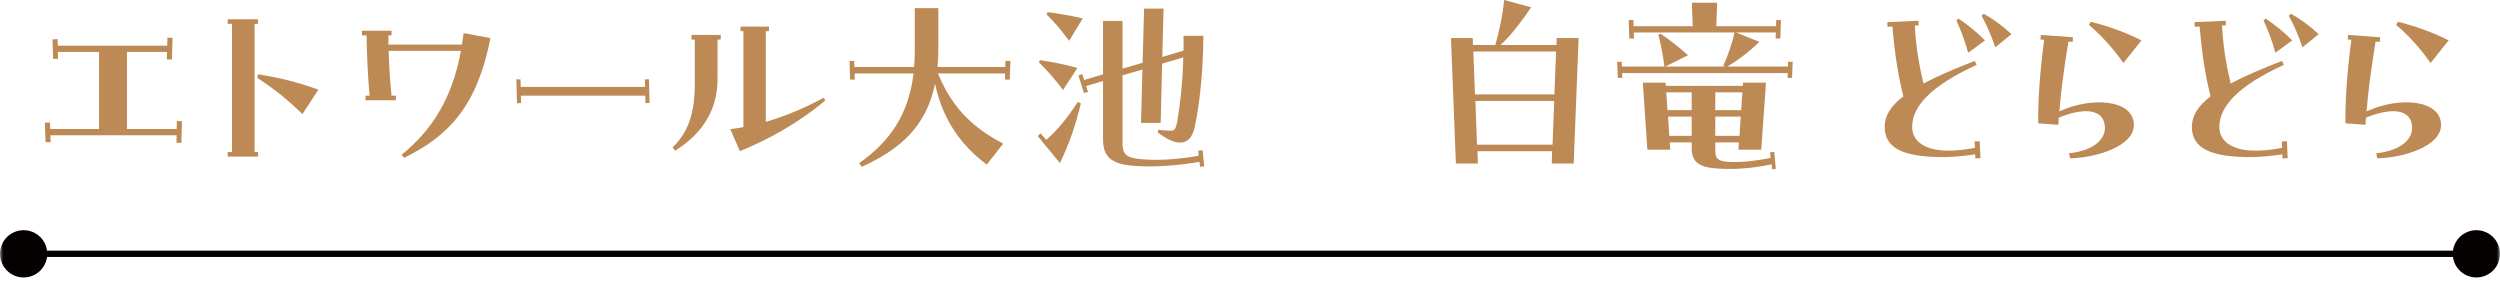
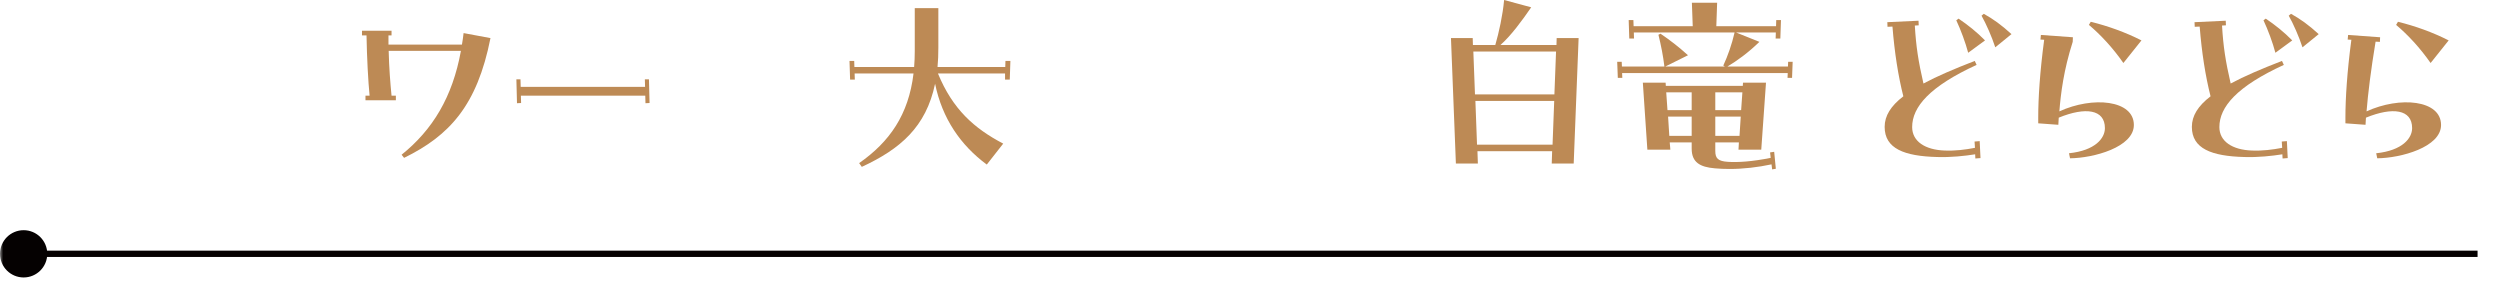
<svg xmlns="http://www.w3.org/2000/svg" xmlns:xlink="http://www.w3.org/1999/xlink" width="400px" height="45px" viewBox="0 0 400 45" version="1.1">
  <title>Group 82</title>
  <defs>
    <polygon id="path-1" points="0 134.337 400 134.337 400 0 0 0" />
  </defs>
  <g id="Page-1" stroke="none" stroke-width="1" fill="none" fill-rule="evenodd">
    <g id="Group-82">
-       <polygon id="Fill-1" fill="#BD8A55" points="7.182 19.631 8.003 19.597 8.037 20.636 15.85 20.636 15.85 8.307 9.25 8.307 9.284 9.41 8.496 9.41 8.399 6.296 9.217 6.263 9.25 7.302 26.755 7.302 26.788 6.028 27.606 6.062 27.509 9.511 26.688 9.511 26.721 8.307 20.315 8.307 20.315 20.636 28.266 20.636 28.297 19.362 29.118 19.396 29.021 22.845 28.233 22.845 28.266 21.642 8.07 21.642 8.101 22.748 7.283 22.748" />
      <g id="Group-81">
-         <path d="M41.162,12.462 L41.297,11.892 C44.84,12.428 47.796,13.229 50.947,14.339 L48.386,18.257 C46.023,15.944 44.022,14.339 41.162,12.462 L41.162,12.462 Z M36.433,24.321 L37.123,24.321 L37.123,3.817 L36.433,3.817 L36.433,3.079 L41.297,3.079 L41.297,3.817 L40.737,3.817 L40.737,24.321 L41.297,24.321 L41.297,25.059 L36.433,25.059 L36.433,24.321 Z" id="Fill-2" fill="#BD8A55" />
        <path d="M58.477,15.309 L59.135,15.309 C58.903,12.963 58.709,9.279 58.642,5.659 L57.918,5.659 L57.918,4.921 L62.647,4.921 L62.647,5.659 L62.155,5.659 L62.155,7.137 L73.91,7.137 C74.011,6.53 74.108,5.927 74.175,5.294 L78.476,6.095 C76.341,16.885 71.909,21.705 64.652,25.258 L64.256,24.756 C69.217,20.77 72.402,15.541 73.746,8.139 L62.188,8.139 C62.252,10.855 62.453,13.365 62.647,15.309 L63.338,15.309 L63.338,16.047 L58.477,16.047 L58.477,15.309 Z" id="Fill-4" fill="#BD8A55" />
        <polygon id="Fill-6" fill="#BD8A55" points="82.621 12.694 83.278 12.694 83.312 13.901 103.21 13.901 103.176 12.694 103.833 12.694 103.93 16.482 103.277 16.515 103.243 15.308 83.342 15.308 83.376 16.482 82.719 16.515" />
-         <path d="M116.844,20.668 C117.568,20.571 118.255,20.467 118.946,20.333 L118.946,4.991 L118.487,4.991 L118.487,4.253 L123.052,4.253 L123.019,4.991 L122.526,4.991 L122.526,19.495 C125.744,18.556 128.73,17.286 131.787,15.643 L132.049,16.079 C127.681,19.733 122.951,22.311 118.386,24.188 L116.844,20.668 Z M107.619,23.584 C110.08,21.171 111.166,18.291 111.166,13.3 L111.166,6.331 L110.639,6.331 L110.639,5.594 L115.332,5.594 L115.302,6.331 L114.809,6.331 L114.809,12.63 C114.809,18.087 111.886,21.707 108.011,24.117 L107.619,23.584 Z" id="Fill-8" fill="#BD8A55" />
        <path d="M137.462,26.096 C142.322,22.713 145.376,18.356 146.164,11.759 L136.738,11.759 L136.771,12.731 L136.017,12.731 L135.92,9.748 L136.674,9.748 L136.704,10.72 L146.261,10.72 C146.328,9.915 146.362,9.044 146.362,8.172 L146.362,1.304 L150.136,1.304 L150.136,7.572 C150.136,8.675 150.102,9.748 150.005,10.72 L160.842,10.72 L160.873,9.748 L161.664,9.748 L161.563,12.731 L160.809,12.731 L160.809,11.759 L150.072,11.759 C152.435,17.488 155.851,20.535 160.514,22.978 L157.886,26.33 C153.716,23.246 150.759,18.996 149.613,13.398 C148.165,20.334 144.028,23.85 137.888,26.699 L137.462,26.096 Z" id="Fill-10" fill="#BD8A55" />
-         <path d="M172.544,12.059 L173.168,11.858 L173.462,12.796 L176.483,11.891 L176.483,3.347 L179.603,3.347 L179.603,10.986 L182.821,10.048 L183.053,1.373 L186.17,1.373 L185.972,9.109 L189.358,8.104 C189.388,7.336 189.388,6.531 189.358,5.727 L192.542,5.727 C192.509,11.322 191.952,16.584 191.195,20.168 C190.769,22.108 190.012,22.812 188.731,22.812 C187.846,22.812 186.663,22.243 185.285,21.237 L185.285,20.771 C186.14,20.872 186.663,20.905 187.417,20.905 C187.91,20.905 188.141,20.57 188.339,19.561 C188.798,16.983 189.224,13.366 189.324,9.18 L185.942,10.182 L185.711,19.665 L182.56,19.665 L182.788,11.12 L179.603,12.059 L179.603,22.846 C179.603,24.69 180.096,25.293 182.919,25.494 C185.185,25.692 188.339,25.528 191.785,24.924 L191.721,24.12 L192.408,24.019 L192.673,26.6 L192.016,26.697 L191.916,25.896 C188.6,26.466 184.856,26.768 181.836,26.563 C178.289,26.332 176.483,25.494 176.483,22.313 L176.483,12.964 L173.791,13.769 L174.086,14.707 L173.429,14.875 L172.544,12.059 Z M167.452,2.311 L167.617,1.939 C169.49,2.177 171.525,2.543 173.235,2.945 L171.066,6.531 C169.95,5.023 168.733,3.548 167.452,2.311 L167.452,2.311 Z M166.239,9.981 L166.37,9.615 C168.341,9.914 170.476,10.316 172.38,10.886 L170.08,14.402 C168.931,12.827 167.617,11.355 166.239,9.981 L166.239,9.981 Z M166.041,21.773 L166.5,21.341 L167.389,22.377 C169.095,20.905 170.607,19.125 172.443,16.316 L172.936,16.547 C172.018,20.302 171.066,23.017 169.588,26.094 L166.041,21.773 Z" id="Fill-12" fill="#BD8A55" />
        <path d="M248.409,23.15 L248.673,16.147 L236.063,16.147 L236.324,23.15 L248.409,23.15 Z M248.704,15.108 L248.968,8.24 L235.735,8.24 L235.996,15.108 L248.704,15.108 Z M232.155,6.094 L235.634,6.094 L235.667,7.201 L239.247,7.201 C239.837,5.159 240.431,2.477 240.659,0 L244.993,1.17 C243.518,3.316 241.745,5.729 240.069,7.201 L249.035,7.201 L249.066,6.094 L252.579,6.094 L251.791,26.163 L248.278,26.163 L248.342,24.189 L236.392,24.189 L236.459,26.163 L232.942,26.163 L232.155,6.094 Z" id="Fill-14" fill="#BD8A55" />
        <path d="M278.322,21.742 L278.519,18.658 L274.447,18.658 L274.447,21.742 L278.322,21.742 Z M278.583,17.622 L278.781,14.773 L274.447,14.773 L274.447,17.622 L278.583,17.622 Z M270.669,21.742 L270.669,18.658 L266.894,18.658 L267.089,21.742 L270.669,21.742 Z M270.669,17.622 L270.669,14.773 L266.596,14.773 L266.797,17.622 L270.669,17.622 Z M262.855,13.231 L266.499,13.231 L266.532,13.734 L278.848,13.734 L278.881,13.231 L282.559,13.231 L281.801,23.951 L278.157,23.951 L278.224,22.781 L274.447,22.781 L274.447,24.156 C274.447,25.359 274.906,25.795 276.481,25.895 C278.057,25.996 280.326,25.862 283.313,25.258 L283.212,24.387 L283.869,24.29 L284.134,27.001 L283.544,27.102 L283.444,26.297 C281.245,26.767 278.945,27.035 276.713,27.035 C275.925,27.035 275.137,27.001 274.38,26.934 C271.983,26.733 270.669,25.962 270.669,23.783 L270.669,22.781 L267.156,22.781 L267.257,23.951 L263.579,23.951 L262.855,13.231 Z M258.752,9.883 L259.473,9.883 L259.507,10.65 L266.305,10.65 C266.107,8.974 265.778,7.301 265.349,5.562 L265.681,5.391 C267.257,6.463 268.601,7.503 270.079,8.84 L266.435,10.65 L275.989,10.65 L275.727,10.486 C276.448,8.944 277.105,7.067 277.534,5.193 L261.411,5.193 L261.444,6.165 L260.687,6.165 L260.589,3.215 L261.344,3.215 L261.377,4.187 L270.837,4.187 L270.702,0.436 L274.742,0.436 L274.611,4.187 L284.168,4.187 L284.198,3.215 L284.955,3.215 L284.855,6.165 L284.101,6.165 L284.134,5.193 L277.762,5.193 L281.506,6.698 C279.666,8.475 277.993,9.678 276.384,10.65 L286.072,10.65 L286.105,9.883 L286.826,9.883 L286.729,12.46 L286.005,12.46 L286.038,11.689 L259.537,11.689 L259.57,12.46 L258.85,12.46 L258.752,9.883 Z" id="Fill-16" fill="#BD8A55" />
        <path d="M317.044,2.51 L317.406,2.209 C318.918,3.047 320.262,4.019 321.837,5.46 L319.243,7.572 C318.686,5.862 317.765,3.784 317.044,2.51 M313.005,3.248 L313.367,2.98 C314.845,3.982 316.256,5.091 317.604,6.466 L314.909,8.443 C314.483,6.831 313.729,4.79 313.005,3.248 M301.544,20.303 C301.544,18.523 302.529,16.951 304.534,15.409 C303.713,12.161 303.123,8.407 302.794,4.253 L302.003,4.287 L301.97,3.549 L306.964,3.315 L306.994,4.052 L306.371,4.086 C306.569,7.468 306.931,9.781 307.752,13.364 C309.921,12.194 312.676,11.021 315.961,9.747 L316.256,10.384 C308.734,13.834 305.945,17.115 305.945,20.333 C305.945,22.613 308.013,23.984 311.168,24.087 C312.84,24.155 314.449,23.95 315.995,23.652 L315.928,22.646 L316.749,22.579 L316.88,25.294 L316.058,25.358 L316.025,24.688 C314.319,24.956 312.183,25.194 309.951,25.123 C304.698,24.989 301.544,23.786 301.544,20.303" id="Fill-18" fill="#BD8A55" />
-         <path d="M334.225,3.983 L334.52,3.484 C337.245,4.154 340.071,5.16 342.632,6.464 L339.742,10.081 C338.036,7.637 336.129,5.592 334.225,3.983 L334.225,3.983 Z M326.116,19.731 L326.116,18.793 C326.116,15.779 326.378,11.522 327.068,6.363 L326.475,6.33 L326.542,5.592 L331.664,5.961 L331.634,6.698 L330.943,6.665 C330.186,11.22 329.726,14.941 329.498,17.82 C334.818,15.374 341.418,15.977 341.418,19.999 C341.418,23.549 334.982,25.292 331.205,25.326 L331.04,24.521 C335.244,24.085 336.786,22.108 336.786,20.502 C336.786,17.485 333.665,17.083 329.398,18.826 C329.364,19.262 329.334,19.865 329.334,19.966 L326.116,19.731 Z" id="Fill-20" fill="#BD8A55" />
+         <path d="M334.225,3.983 L334.52,3.484 C337.245,4.154 340.071,5.16 342.632,6.464 L339.742,10.081 C338.036,7.637 336.129,5.592 334.225,3.983 L334.225,3.983 Z M326.116,19.731 L326.116,18.793 C326.116,15.779 326.378,11.522 327.068,6.363 L326.475,6.33 L326.542,5.592 L331.664,5.961 L331.634,6.698 C330.186,11.22 329.726,14.941 329.498,17.82 C334.818,15.374 341.418,15.977 341.418,19.999 C341.418,23.549 334.982,25.292 331.205,25.326 L331.04,24.521 C335.244,24.085 336.786,22.108 336.786,20.502 C336.786,17.485 333.665,17.083 329.398,18.826 C329.364,19.262 329.334,19.865 329.334,19.966 L326.116,19.731 Z" id="Fill-20" fill="#BD8A55" />
        <path d="M366.198,2.51 L366.56,2.209 C368.072,3.047 369.416,4.019 370.992,5.46 L368.397,7.572 C367.841,5.862 366.919,3.784 366.198,2.51 M362.159,3.248 L362.521,2.98 C363.999,3.982 365.411,5.091 366.758,6.466 L364.063,8.443 C363.637,6.831 362.883,4.79 362.159,3.248 M350.698,20.303 C350.698,18.523 351.684,16.951 353.688,15.409 C352.867,12.161 352.277,8.407 351.949,4.253 L351.158,4.287 L351.124,3.549 L356.119,3.315 L356.149,4.052 L355.525,4.086 C355.723,7.468 356.085,9.781 356.906,13.364 C359.075,12.194 361.831,11.021 365.116,9.747 L365.411,10.384 C357.889,13.834 355.1,17.115 355.1,20.333 C355.1,22.613 357.168,23.984 360.322,24.087 C361.995,24.155 363.604,23.95 365.149,23.652 L365.082,22.646 L365.903,22.579 L366.034,25.294 L365.213,25.358 L365.179,24.688 C363.473,24.956 361.338,25.194 359.105,25.123 C353.853,24.989 350.698,23.786 350.698,20.303" id="Fill-22" fill="#BD8A55" />
        <path d="M383.379,3.983 L383.674,3.484 C386.399,4.154 389.225,5.16 391.786,6.464 L388.897,10.081 C387.187,7.637 385.283,5.592 383.379,3.983 L383.379,3.983 Z M375.267,19.731 L375.267,18.793 C375.267,15.779 375.532,11.522 376.219,6.363 L375.629,6.33 L375.696,5.592 L380.818,5.961 L380.785,6.698 L380.094,6.665 C379.34,11.22 378.881,14.941 378.649,17.82 C383.969,15.374 390.569,15.977 390.569,19.999 C390.569,23.549 384.133,25.292 380.359,25.326 L380.191,24.521 C384.395,24.085 385.94,22.108 385.94,20.502 C385.94,17.485 382.819,17.083 378.552,18.826 C378.519,19.262 378.485,19.865 378.485,19.966 L375.267,19.731 Z" id="Fill-24" fill="#BD8A55" />
        <mask id="mask-2" fill="white">
          <use xlink:href="#path-1" />
        </mask>
        <g id="Clip-43" />
        <polygon id="Fill-78" fill="#050101" mask="url(#mask-2)" points="3.59 41.113 396.41 41.113 396.41 40.104 3.59 40.104" />
        <path d="M3.781,44.393 C1.692,44.393 -0,42.7 -0,40.611 C-0,38.523 1.692,36.83 3.781,36.83 C5.869,36.83 7.562,38.523 7.562,40.611 C7.562,42.7 5.869,44.393 3.781,44.393" id="Fill-79" fill="#050101" mask="url(#mask-2)" />
-         <path d="M396.22,44.393 C398.308,44.393 400.001,42.7 400.001,40.611 C400.001,38.523 398.308,36.83 396.22,36.83 C394.131,36.83 392.438,38.523 392.438,40.611 C392.438,42.7 394.131,44.393 396.22,44.393" id="Fill-80" fill="#050101" mask="url(#mask-2)" />
      </g>
    </g>
  </g>
</svg>